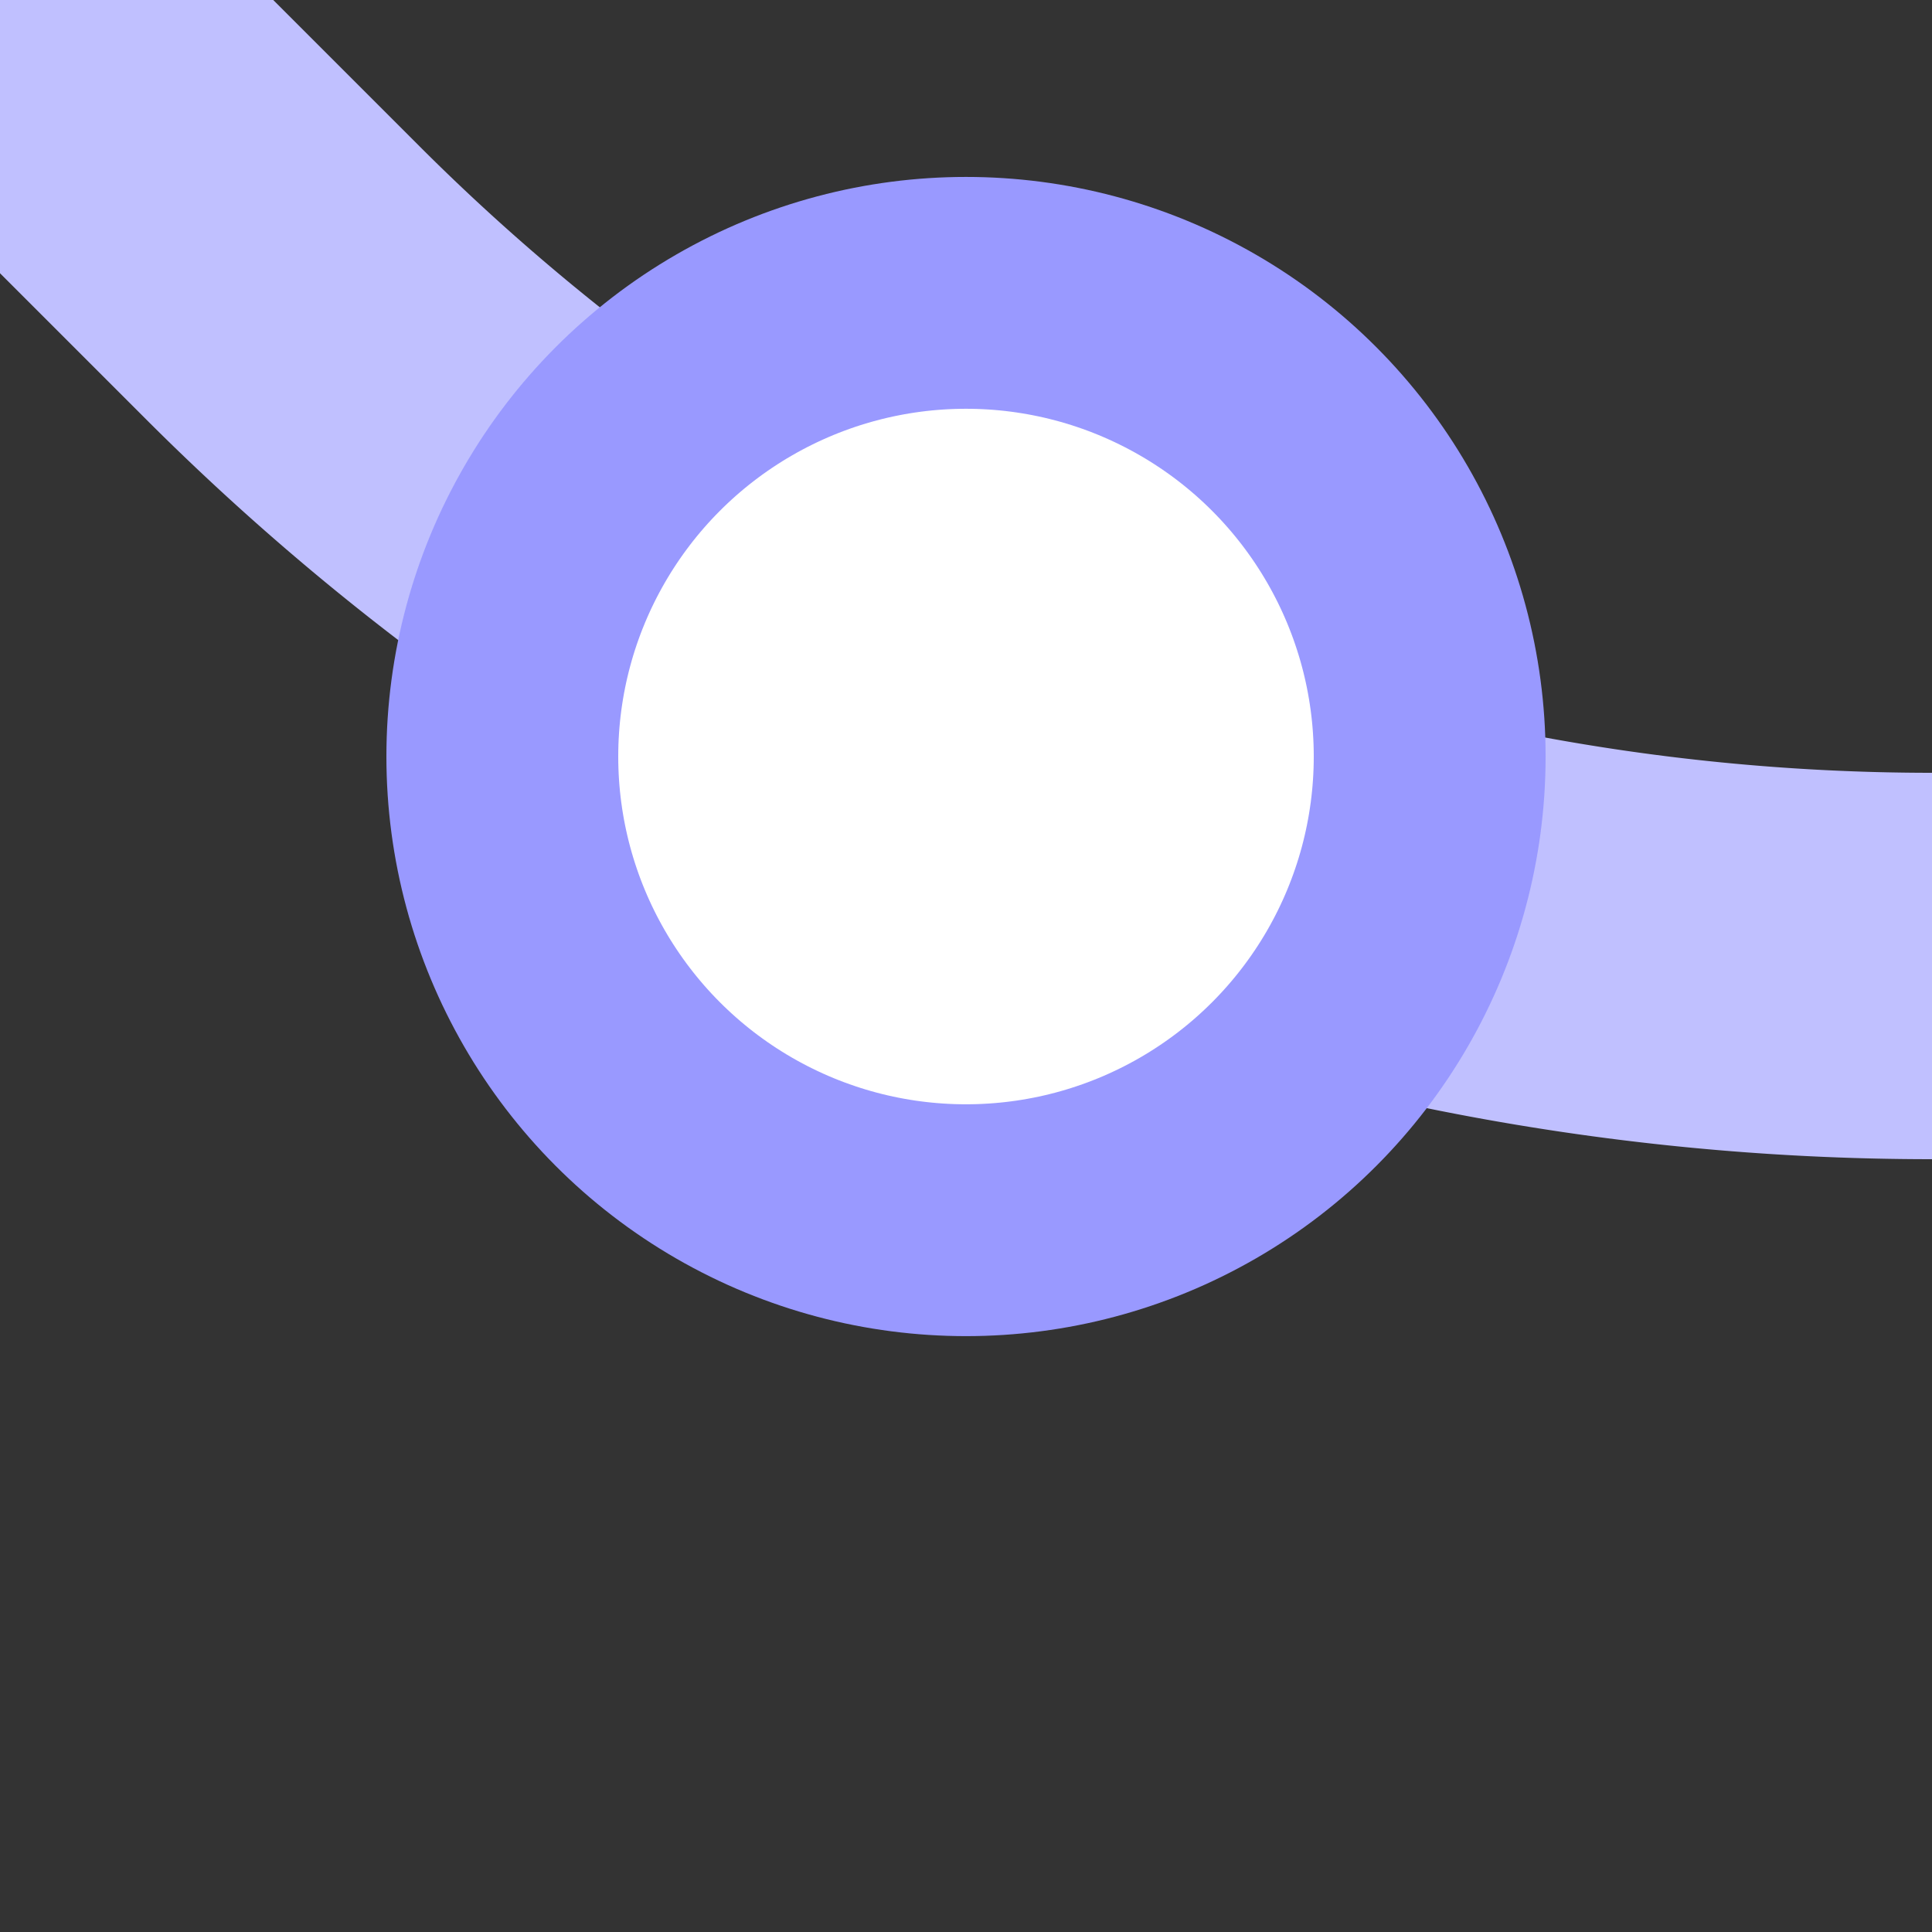
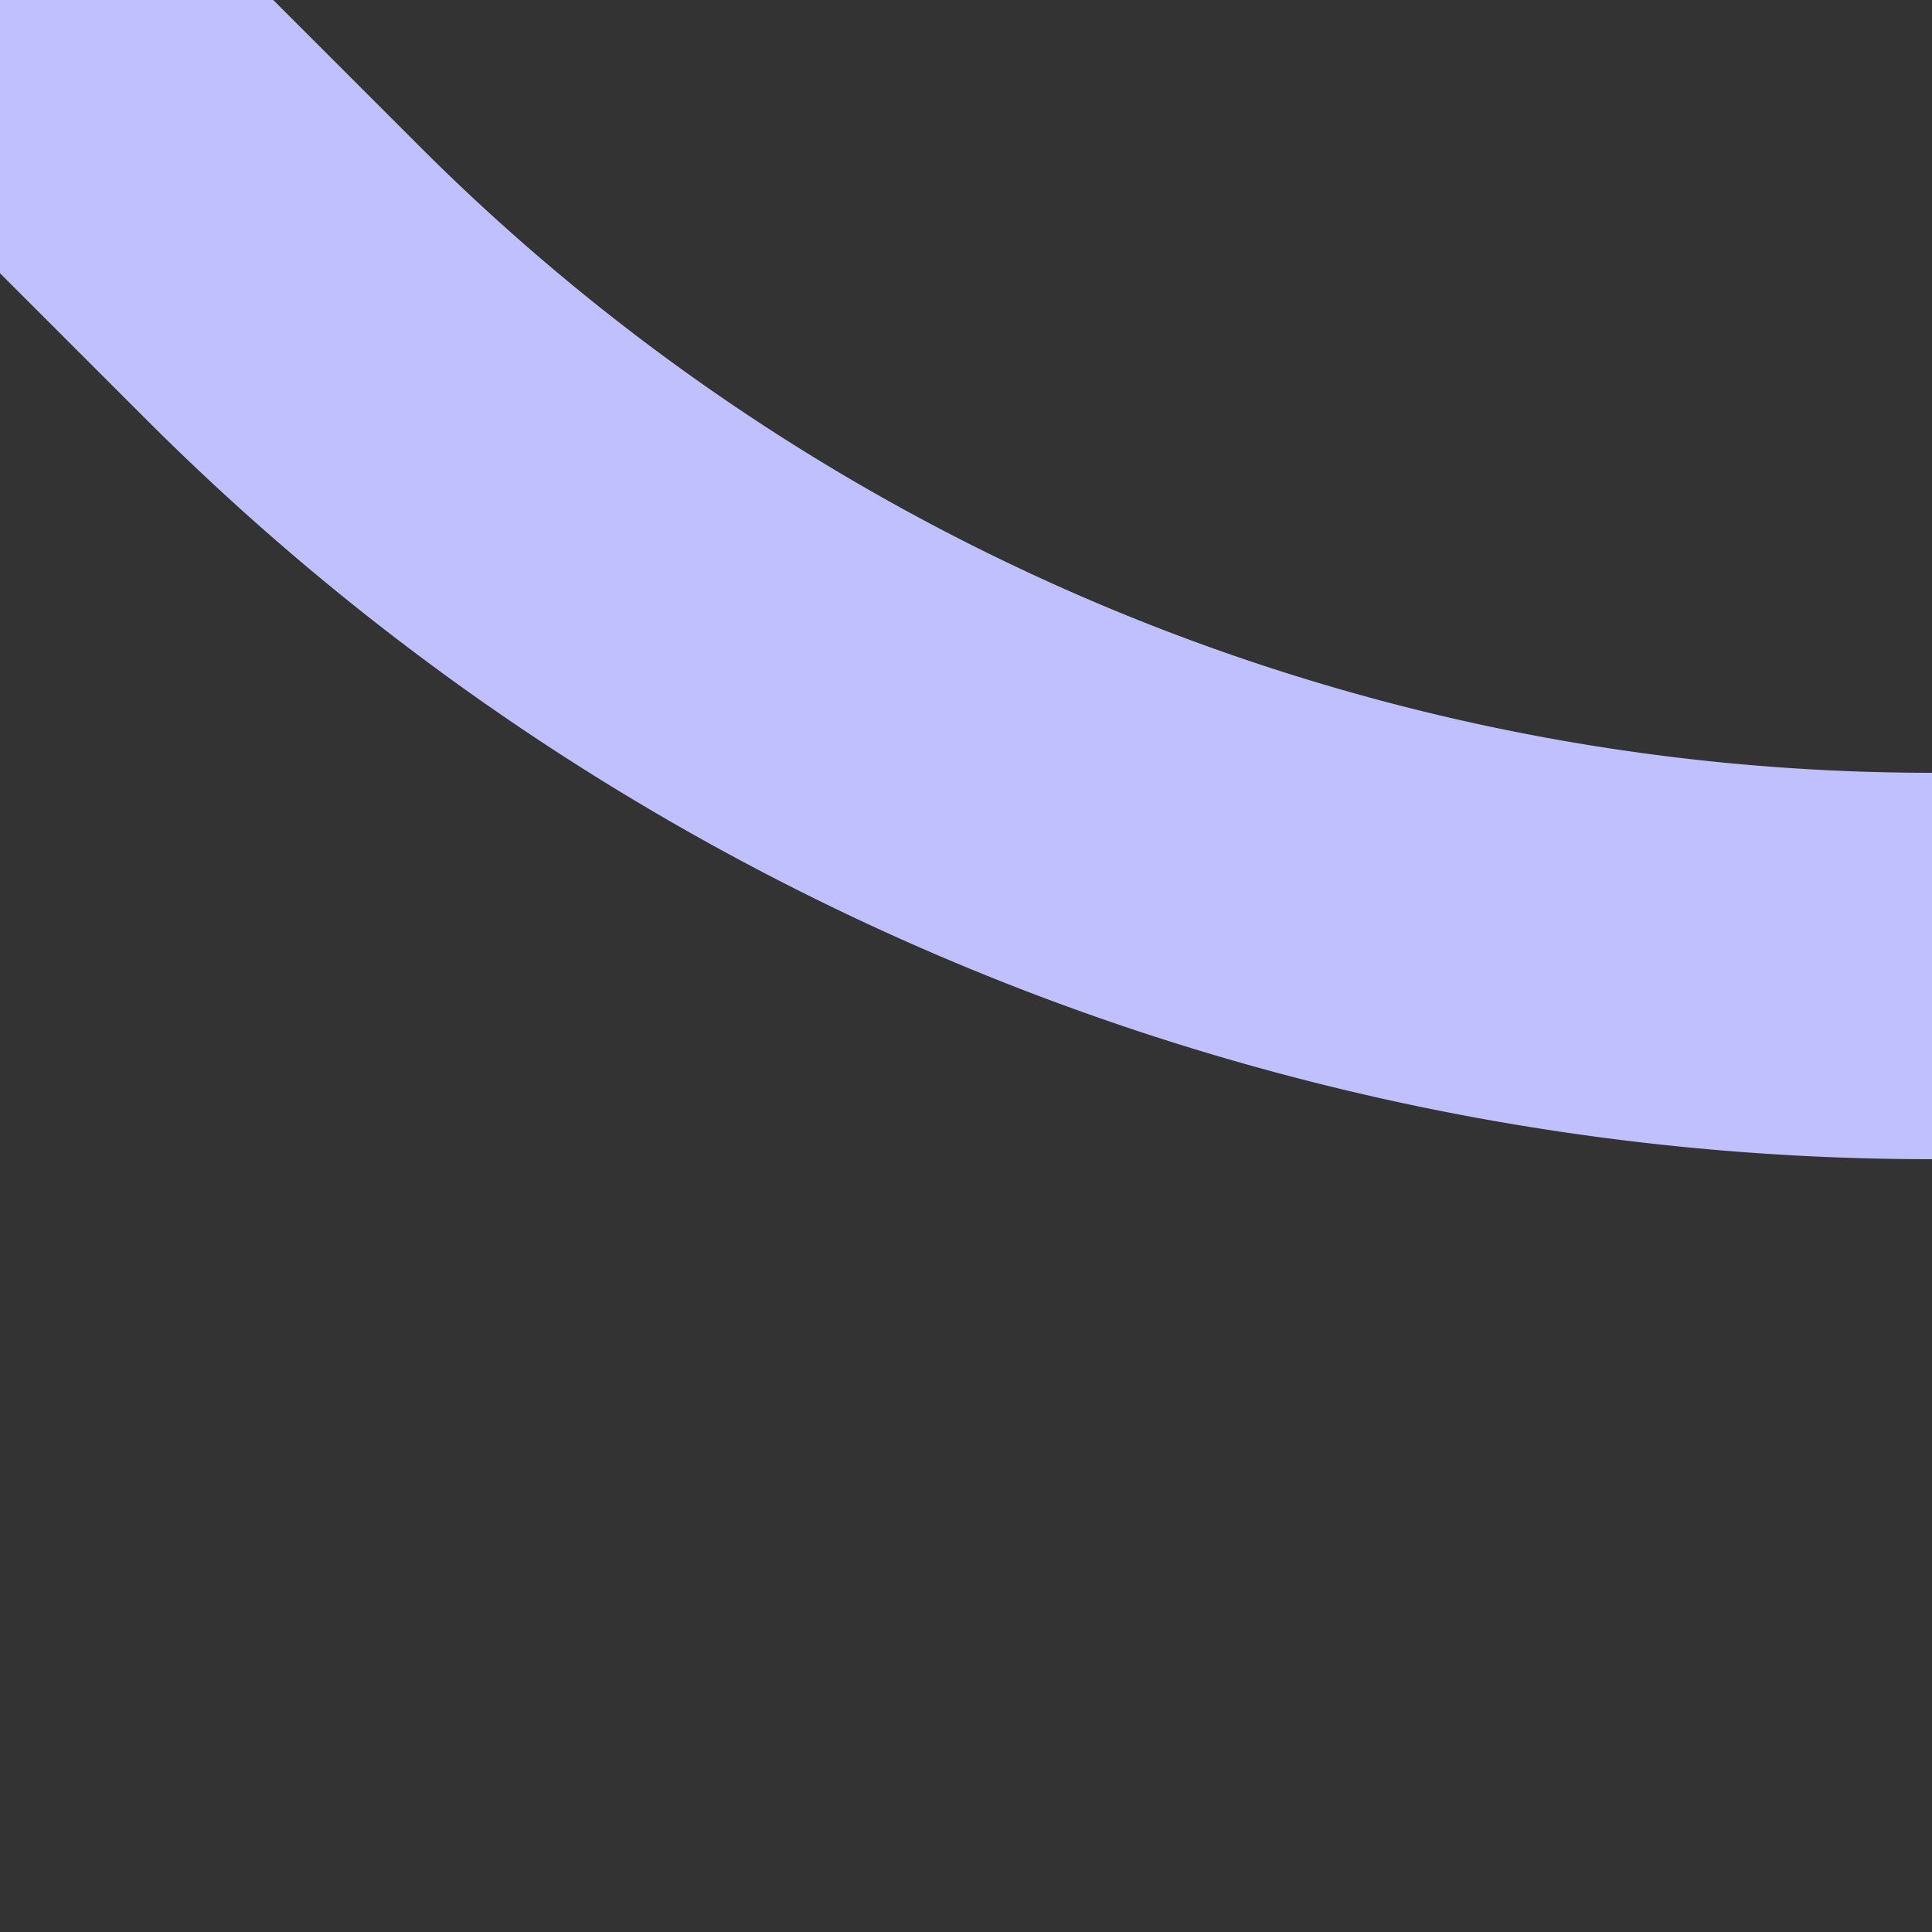
<svg xmlns="http://www.w3.org/2000/svg" width="500" height="500">
  <rect width="100%" height="100%" fill="#333333" stroke="none" />
  <title>xDSTl+4 lavender</title>
  <path stroke="#C0C0FF" d="M 0,0 73.22,73.22 A 603.55,603.55 0 0 0 500,250" stroke-width="100" fill="none" />
-   <circle stroke="#9999FF" fill="#FFF" cx="250" cy="195.79" r="120" stroke-width="60" />
</svg>